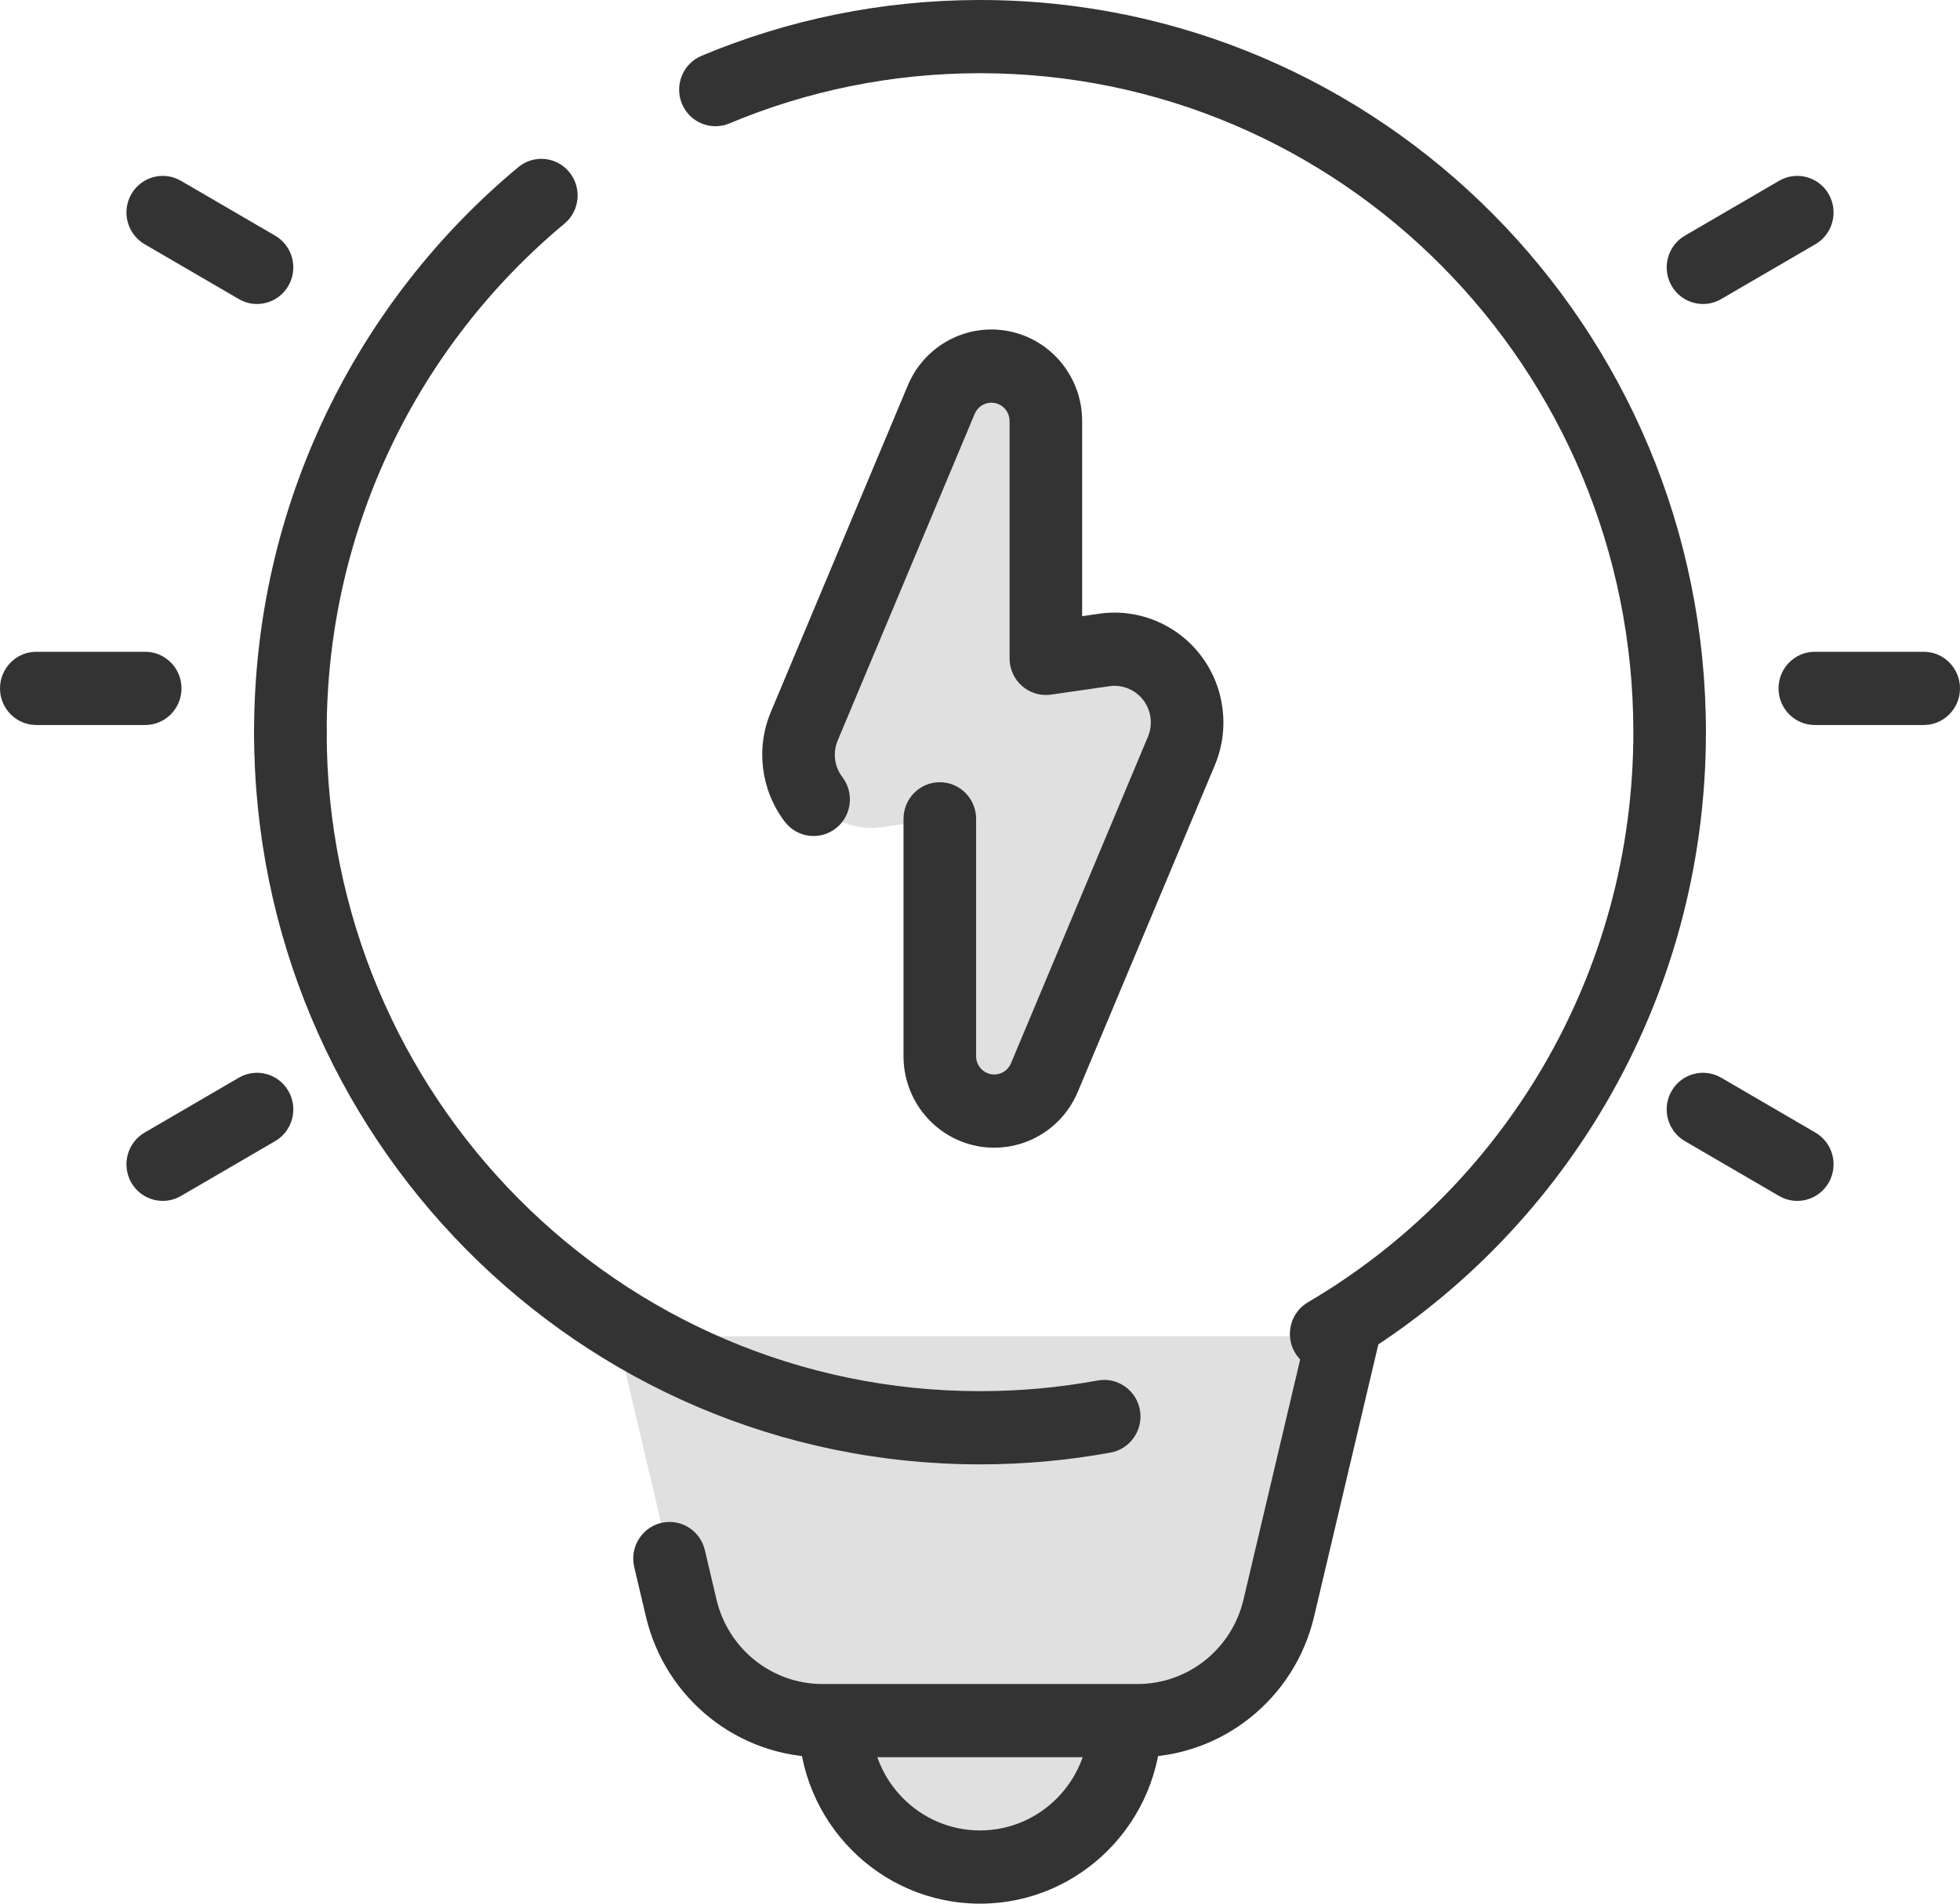
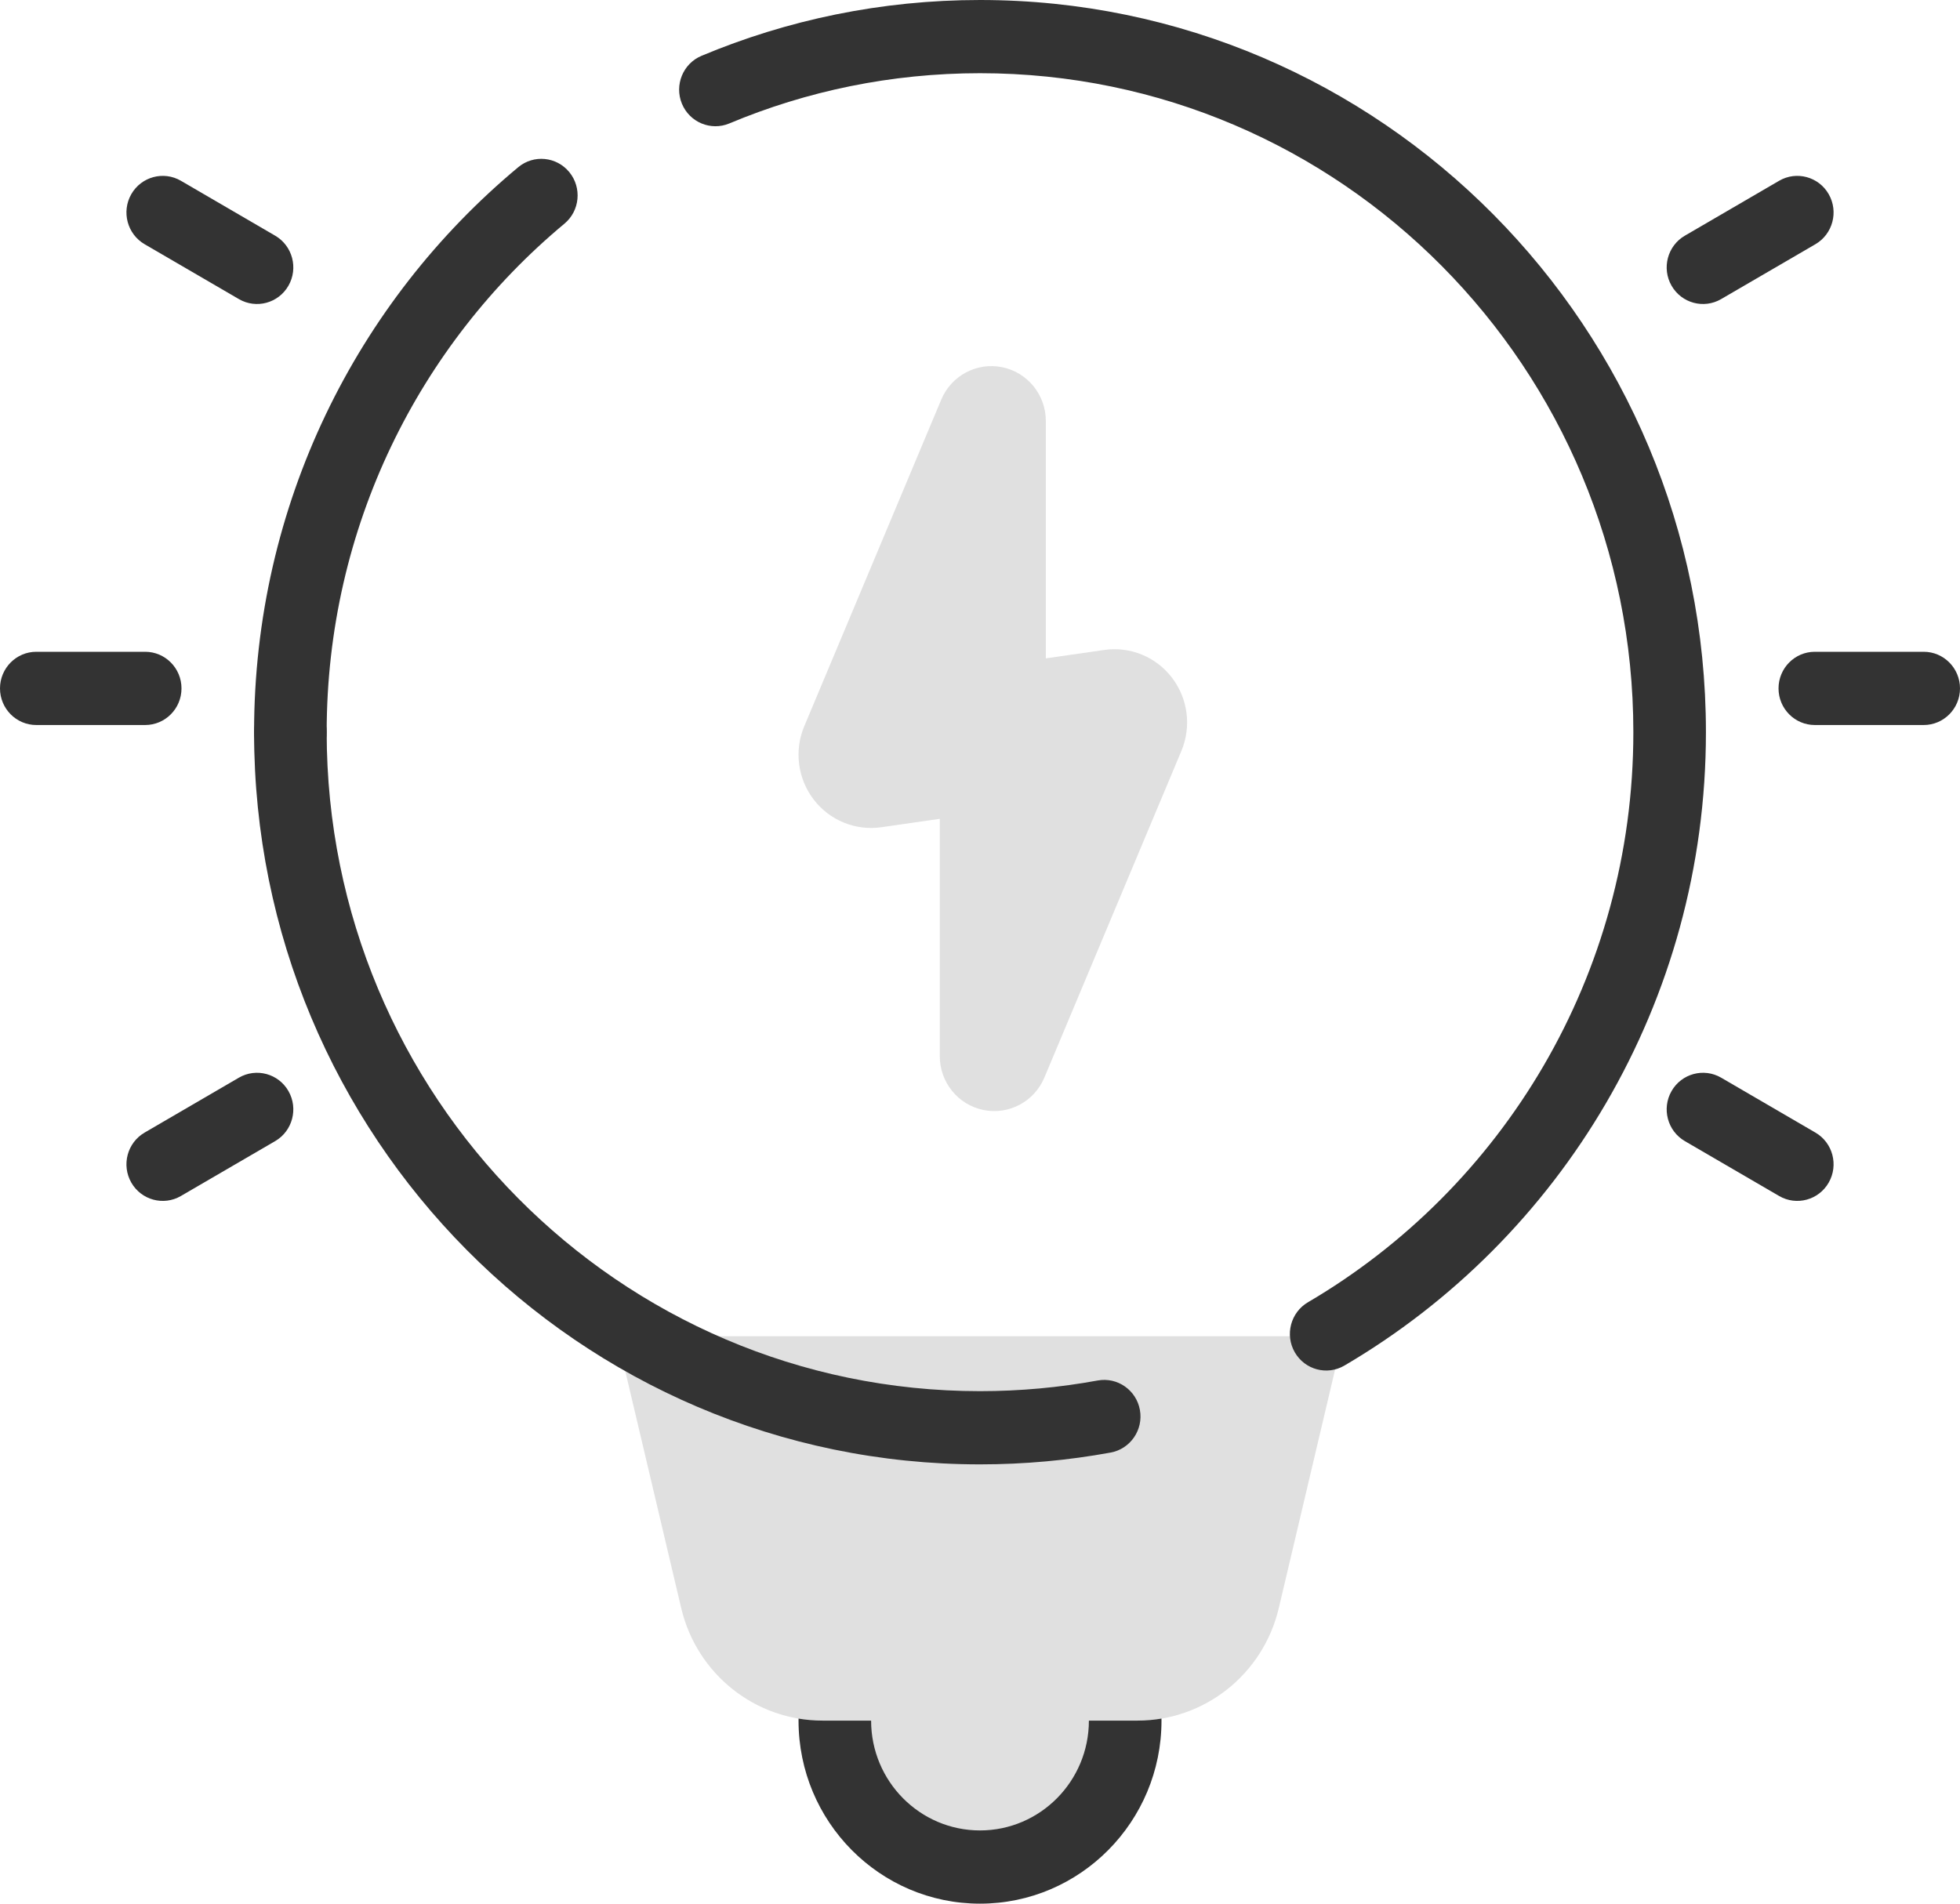
<svg xmlns="http://www.w3.org/2000/svg" width="70" height="68" viewBox="0 0 70 68" fill="none">
  <path d="M35 66.692C37.863 66.692 40.185 64.35 40.185 61.461C40.185 58.572 37.863 56.23 35 56.23C32.136 56.23 29.814 58.572 29.814 61.461C29.814 64.35 32.136 66.692 35 66.692Z" fill="#E0E0E0" />
  <path fill-rule="evenodd" clip-rule="evenodd" d="M35 54.923C31.423 54.923 28.519 57.852 28.519 61.461C28.519 65.07 31.423 68 35 68C38.577 68 41.482 65.07 41.482 61.461C41.482 57.852 38.577 54.923 35 54.923ZM35 57.538C37.146 57.538 38.889 59.296 38.889 61.461C38.889 63.626 37.146 65.384 35 65.384C32.854 65.384 31.111 63.626 31.111 61.461C31.111 59.296 32.854 57.538 35 57.538Z" fill="#333333" />
  <path fill-rule="evenodd" clip-rule="evenodd" d="M47.963 47.73H22.037C22.037 47.73 23.373 53.39 24.329 57.442C24.885 59.798 26.972 61.461 29.374 61.461H40.627C43.028 61.461 45.115 59.798 45.671 57.442C46.627 53.39 47.963 47.73 47.963 47.73Z" fill="#E0E0E0" />
  <path fill-rule="evenodd" clip-rule="evenodd" d="M9.074 26.154C9.074 40.599 20.68 52.308 35.001 52.308C36.594 52.308 38.154 52.163 39.667 51.886C40.371 51.756 40.839 51.075 40.711 50.365C40.583 49.655 39.908 49.183 39.204 49.312C37.84 49.562 36.436 49.693 35.001 49.693C22.112 49.693 11.667 39.155 11.667 26.154C11.667 25.433 11.086 24.847 10.37 24.847C9.655 24.847 9.074 25.433 9.074 26.154Z" fill="#333333" />
  <path fill-rule="evenodd" clip-rule="evenodd" d="M48.015 48.779C55.737 44.25 60.926 35.814 60.926 26.154C60.926 11.709 49.321 0 35.001 0C31.477 0 28.117 0.71 25.054 1.994C24.393 2.271 24.08 3.037 24.354 3.704C24.629 4.37 25.388 4.686 26.049 4.409C28.805 3.253 31.829 2.615 35.001 2.615C47.889 2.615 58.334 13.153 58.334 26.154C58.334 34.848 53.662 42.441 46.712 46.518C46.094 46.881 45.883 47.682 46.243 48.306C46.603 48.93 47.397 49.142 48.015 48.779Z" fill="#333333" />
  <path fill-rule="evenodd" clip-rule="evenodd" d="M64.815 25.898H68.704C69.419 25.898 70 25.312 70 24.59C70 23.868 69.419 23.282 68.704 23.282H64.815C64.099 23.282 63.519 23.868 63.519 24.59C63.519 25.312 64.099 25.898 64.815 25.898Z" fill="#333333" />
  <path fill-rule="evenodd" clip-rule="evenodd" d="M60.173 40.761L63.541 42.722C64.16 43.083 64.954 42.868 65.311 42.243C65.669 41.618 65.457 40.818 64.837 40.457L61.469 38.495C60.849 38.135 60.056 38.349 59.698 38.974C59.34 39.599 59.553 40.4 60.173 40.761Z" fill="#333333" />
  <path fill-rule="evenodd" clip-rule="evenodd" d="M8.532 38.495L5.164 40.457C4.544 40.818 4.332 41.618 4.689 42.243C5.047 42.868 5.841 43.083 6.46 42.722L9.828 40.761C10.447 40.4 10.66 39.599 10.302 38.974C9.945 38.349 9.151 38.135 8.532 38.495Z" fill="#333333" />
  <path fill-rule="evenodd" clip-rule="evenodd" d="M1.296 25.898H5.185C5.901 25.898 6.482 25.312 6.482 24.59C6.482 23.868 5.901 23.282 5.185 23.282H1.296C0.581 23.282 0 23.868 0 24.59C0 25.312 0.581 25.898 1.296 25.898Z" fill="#333333" />
  <path fill-rule="evenodd" clip-rule="evenodd" d="M5.164 8.723L8.532 10.684C9.151 11.045 9.945 10.83 10.302 10.205C10.66 9.58 10.447 8.78 9.828 8.419L6.46 6.457C5.841 6.097 5.047 6.311 4.689 6.936C4.332 7.561 4.544 8.361 5.164 8.723Z" fill="#333333" />
  <path fill-rule="evenodd" clip-rule="evenodd" d="M63.541 6.457L60.173 8.419C59.553 8.78 59.34 9.58 59.698 10.205C60.056 10.83 60.849 11.045 61.469 10.684L64.837 8.723C65.457 8.361 65.669 7.561 65.311 6.936C64.954 6.311 64.16 6.097 63.541 6.457Z" fill="#333333" />
  <path fill-rule="evenodd" clip-rule="evenodd" d="M18.508 5.973C12.746 10.769 9.074 18.029 9.074 26.154C9.074 26.876 9.655 27.462 10.37 27.462C11.086 27.462 11.667 26.876 11.667 26.154C11.667 18.841 14.972 12.307 20.158 7.99C20.71 7.531 20.788 6.706 20.333 6.149C19.877 5.592 19.059 5.513 18.508 5.973Z" fill="#333333" />
-   <path fill-rule="evenodd" clip-rule="evenodd" d="M22.651 55.975C22.651 55.975 22.835 56.757 23.068 57.745C23.764 60.691 26.372 62.769 29.374 62.769H40.627C43.628 62.769 46.237 60.691 46.932 57.745C47.889 53.693 49.224 48.034 49.224 48.034C49.39 47.331 48.959 46.626 48.264 46.459C47.567 46.291 46.868 46.726 46.702 47.428C46.702 47.428 45.366 53.087 44.41 57.139C43.993 58.907 42.428 60.154 40.627 60.154C37.318 60.154 32.683 60.154 29.374 60.154C27.573 60.154 26.008 58.907 25.59 57.139C25.357 56.151 25.173 55.37 25.173 55.37C25.007 54.667 24.308 54.233 23.612 54.4C22.916 54.568 22.485 55.273 22.651 55.975Z" fill="#333333" />
  <path fill-rule="evenodd" clip-rule="evenodd" d="M37.351 23.517C37.351 23.517 38.278 23.384 39.438 23.217C40.363 23.083 41.288 23.463 41.858 24.21C42.429 24.957 42.556 25.956 42.192 26.825C40.85 30.024 38.965 34.519 37.299 38.491C36.939 39.351 36.028 39.835 35.122 39.649C34.215 39.464 33.564 38.66 33.564 37.727C33.564 33.397 33.564 29.249 33.564 29.249C33.564 29.249 32.638 29.382 31.478 29.549C30.552 29.683 29.627 29.303 29.057 28.556C28.487 27.808 28.359 26.809 28.724 25.941C30.065 22.741 31.951 18.247 33.616 14.275C33.977 13.415 34.887 12.931 35.794 13.117C36.7 13.302 37.351 14.106 37.351 15.039V23.517Z" fill="#E0E0E0" />
-   <path fill-rule="evenodd" clip-rule="evenodd" d="M38.648 22.01L39.255 21.922C40.643 21.722 42.03 22.292 42.886 23.413C43.741 24.533 43.932 26.032 43.386 27.335C42.044 30.534 40.159 35.029 38.493 39.001C37.893 40.433 36.375 41.24 34.864 40.931C33.354 40.622 32.268 39.282 32.268 37.727C32.268 33.397 32.268 29.249 32.268 29.249C32.268 28.527 32.849 27.941 33.564 27.941C34.28 27.941 34.861 28.527 34.861 29.249V37.727C34.861 38.038 35.078 38.306 35.38 38.368C35.682 38.43 35.986 38.268 36.106 37.982C37.772 34.01 39.657 29.515 40.998 26.316C41.181 25.881 41.117 25.382 40.832 25.008C40.547 24.635 40.084 24.445 39.621 24.512C38.461 24.679 37.535 24.812 37.535 24.812C37.163 24.866 36.786 24.754 36.502 24.505C36.219 24.257 36.056 23.897 36.056 23.517C36.056 23.517 36.056 19.369 36.056 15.039C36.056 14.728 35.838 14.46 35.536 14.398C35.234 14.336 34.931 14.498 34.81 14.784C33.145 18.757 31.26 23.251 29.918 26.451C29.735 26.885 29.799 27.385 30.085 27.758C30.521 28.33 30.415 29.152 29.848 29.592C29.282 30.032 28.467 29.926 28.03 29.354C27.175 28.233 26.984 26.734 27.53 25.432C28.872 22.232 30.757 17.738 32.423 13.765C33.023 12.333 34.541 11.526 36.052 11.835C37.562 12.144 38.648 13.484 38.648 15.039V22.01Z" fill="#333333" />
</svg>